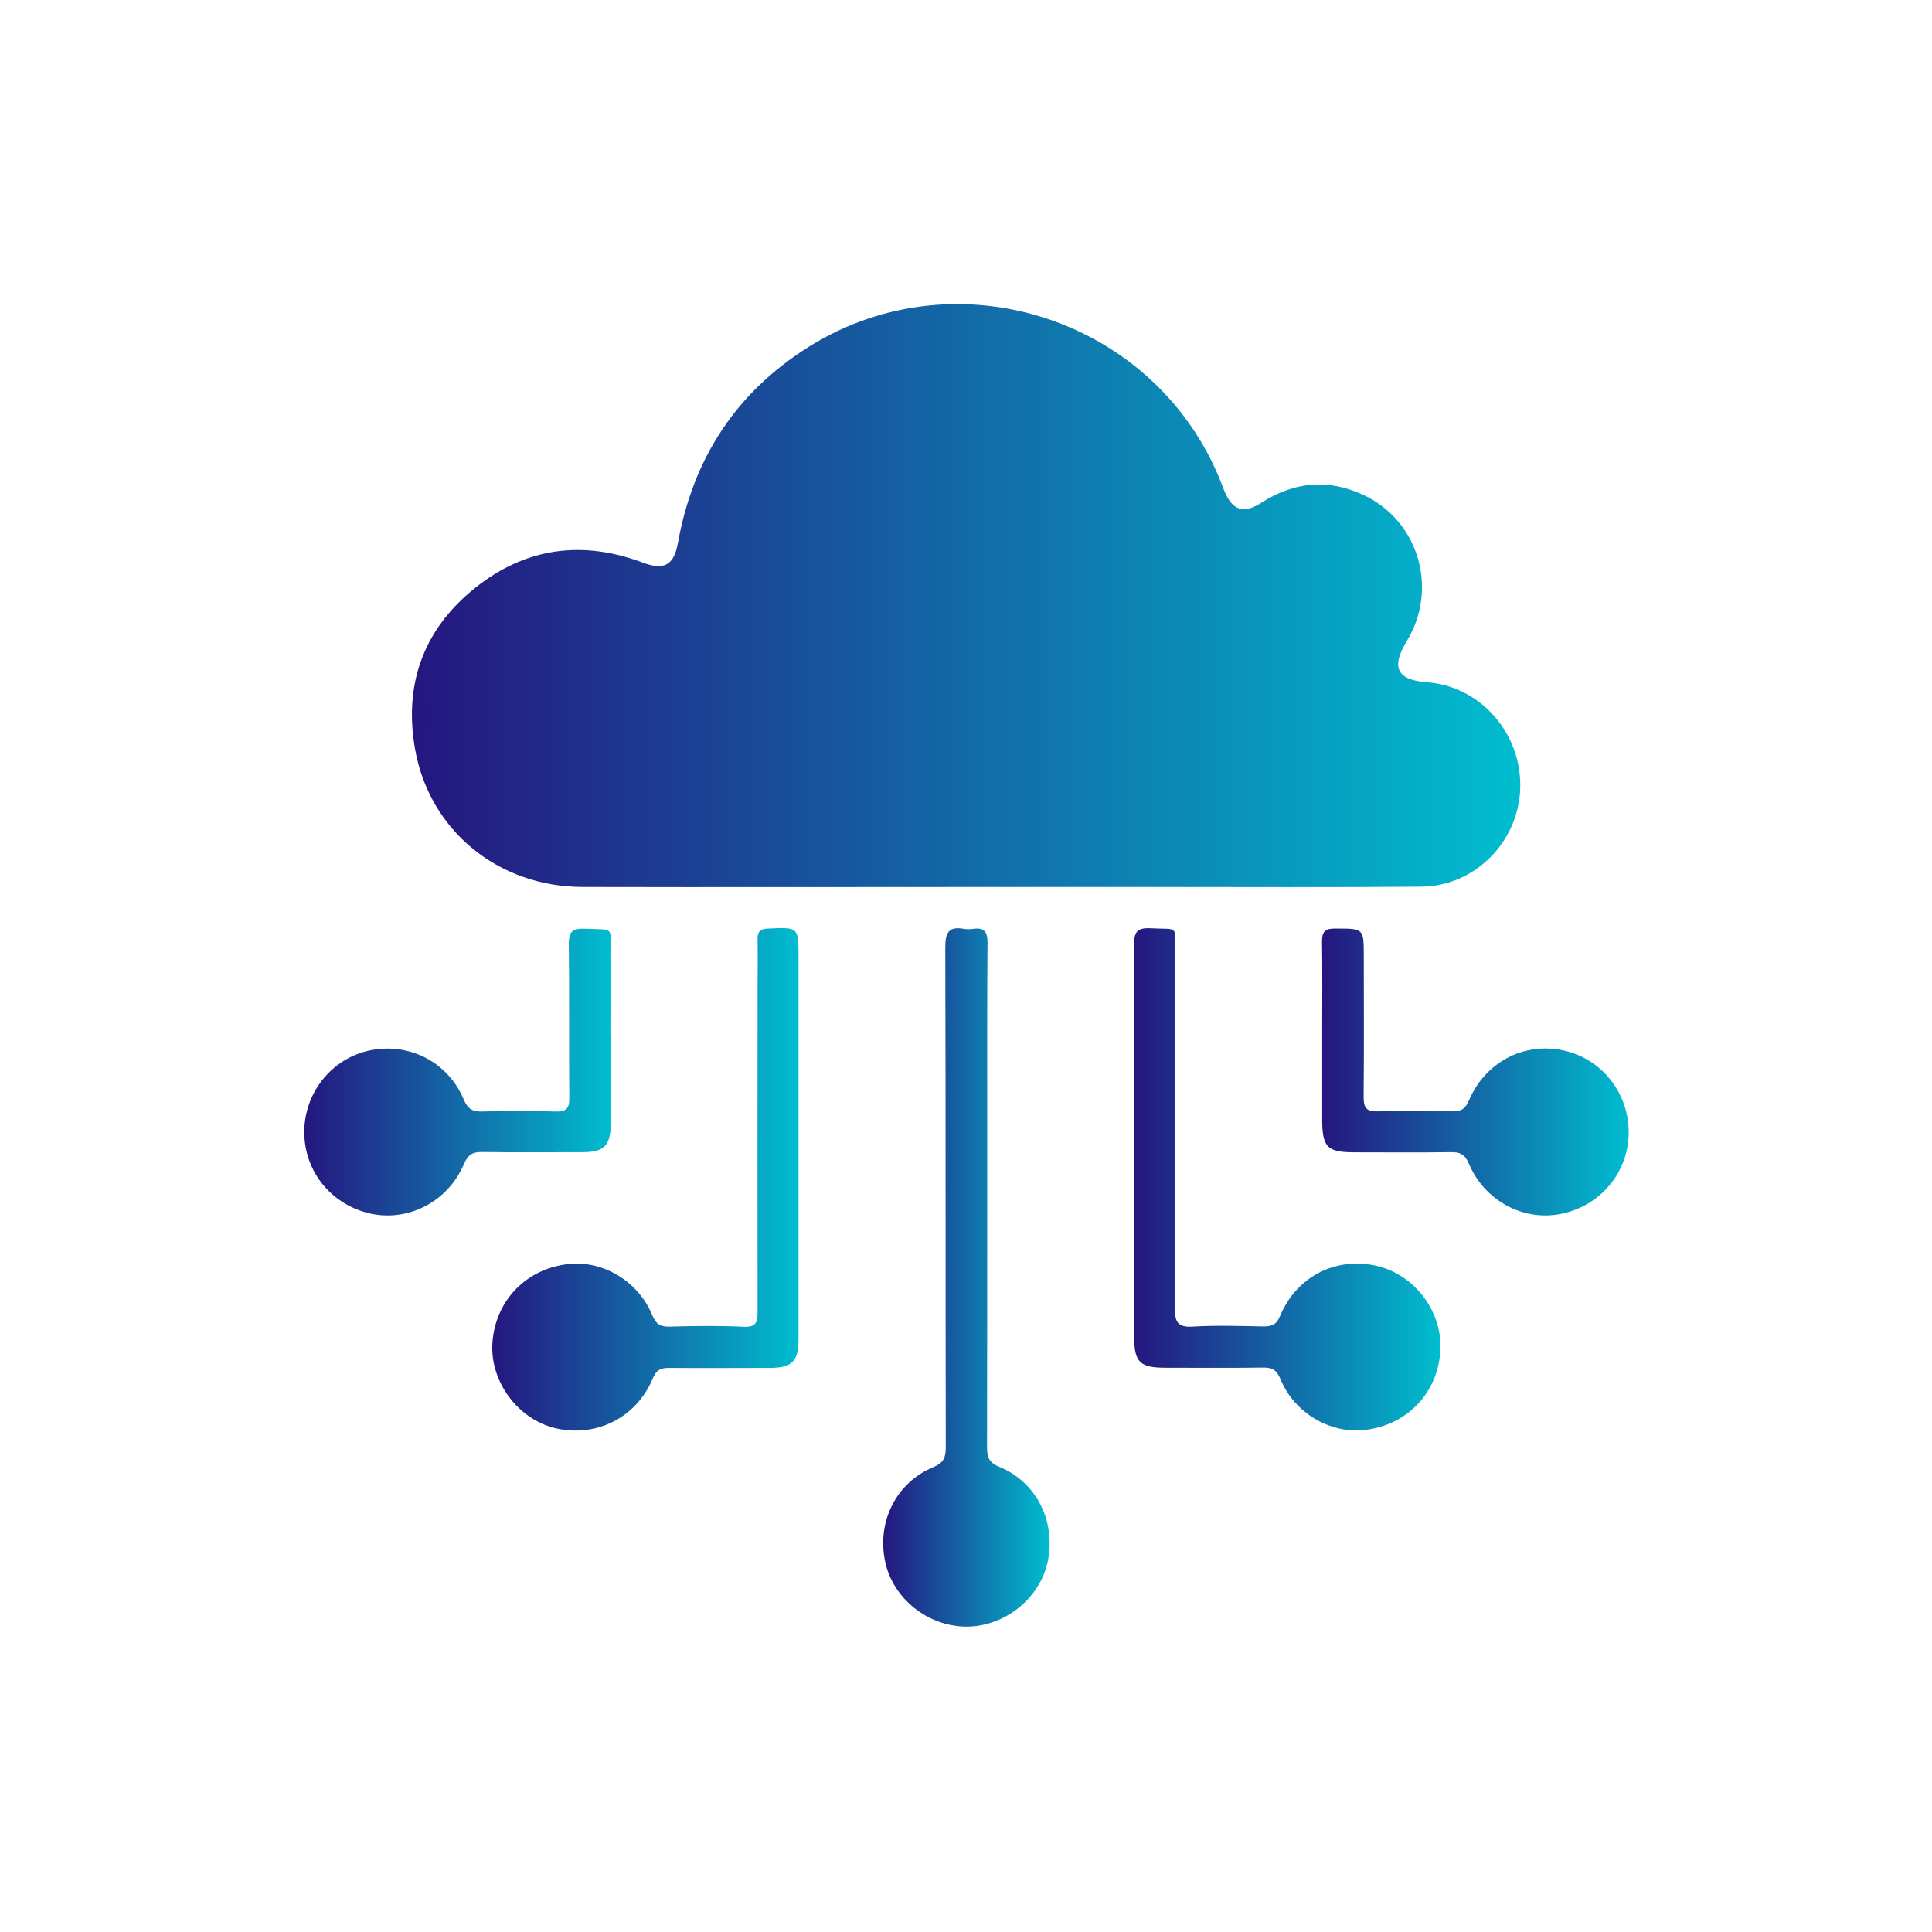
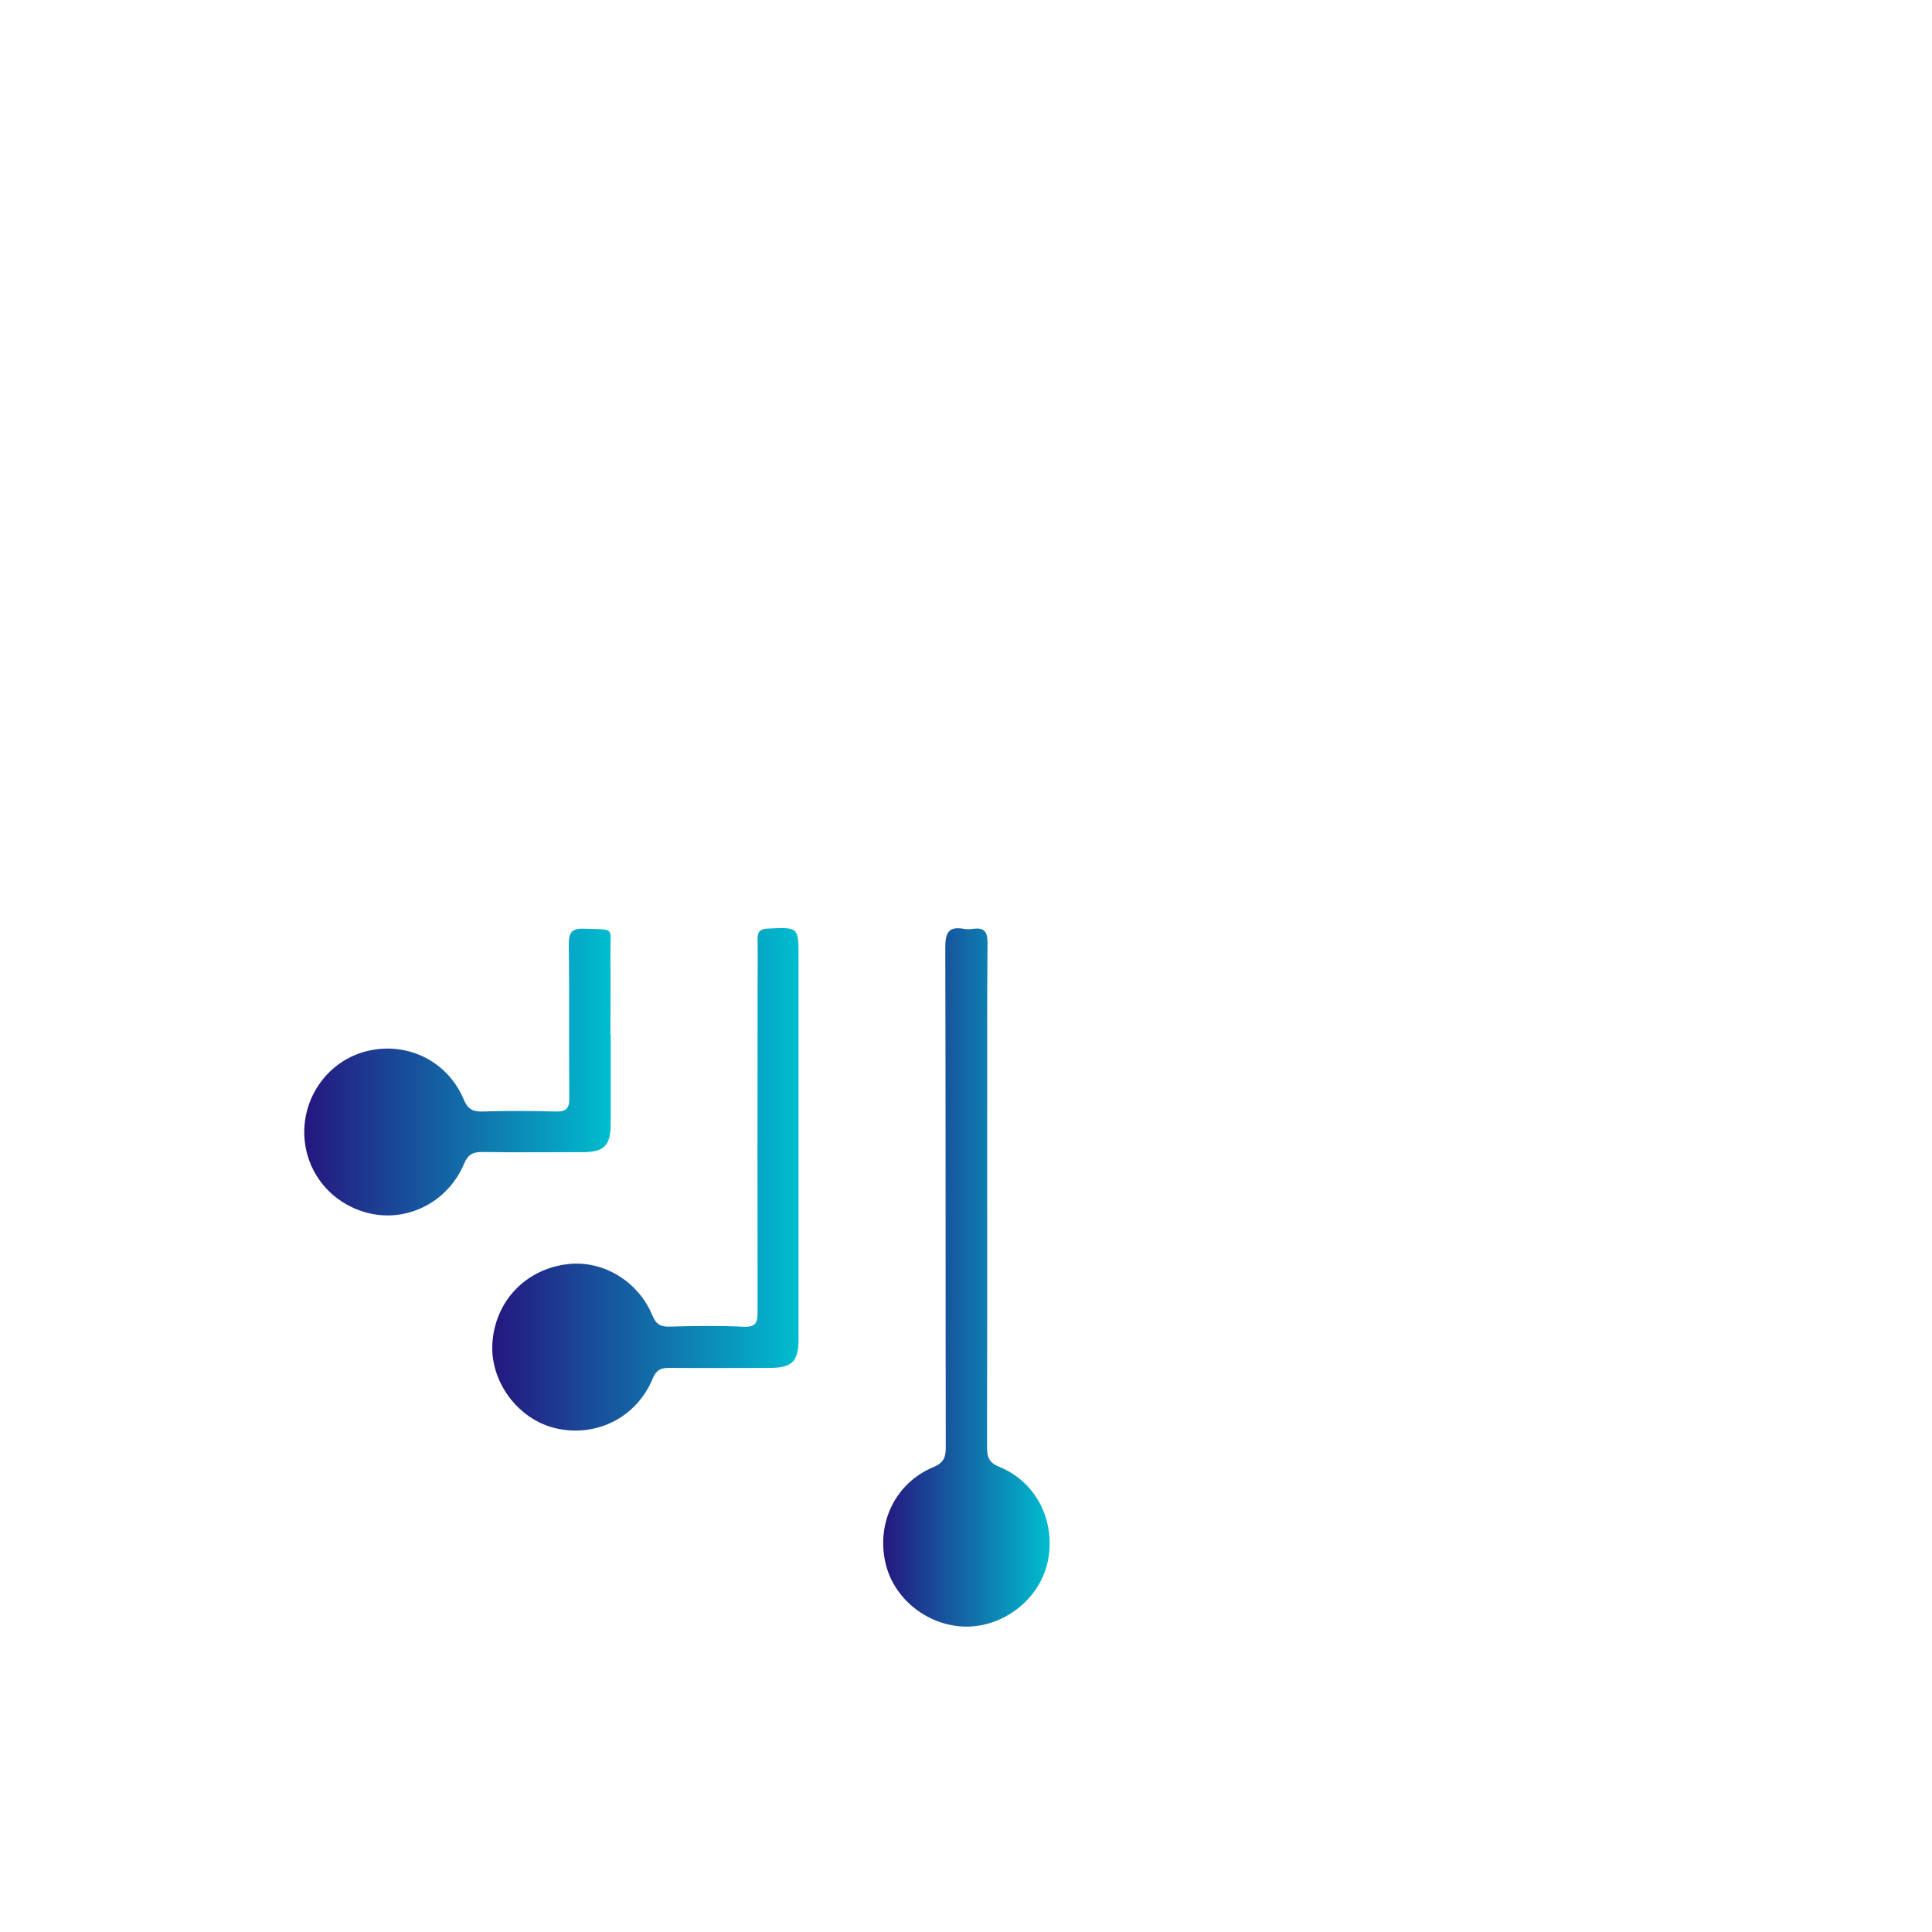
<svg xmlns="http://www.w3.org/2000/svg" width="108" height="108" viewBox="0 0 108 108" fill="none">
-   <path d="M55.669 49.582C47.962 49.582 40.254 49.6 32.547 49.582C27.834 49.565 23.994 46.411 23.201 41.866C22.584 38.36 23.606 35.339 26.337 33.048C29.103 30.723 32.265 30.151 35.7 31.366C35.779 31.392 35.859 31.419 35.938 31.454C37.127 31.895 37.673 31.595 37.894 30.362C38.739 25.64 41.135 21.941 45.213 19.387C53.546 14.163 64.698 17.871 68.283 27.032C68.336 27.164 68.38 27.297 68.433 27.42C68.891 28.538 69.507 28.75 70.52 28.098C72.37 26.909 74.29 26.75 76.272 27.693C79.329 29.164 80.412 32.943 78.633 35.85C77.743 37.312 78.096 38.017 79.778 38.14C82.738 38.36 85.046 40.959 84.984 44.015C84.922 47.019 82.474 49.538 79.452 49.565C74.493 49.608 69.534 49.582 64.575 49.582C61.606 49.582 58.638 49.582 55.66 49.582H55.669Z" fill="url(#paint0_linear_503_35386)" />
  <path d="M55.185 66.908C55.185 71.559 55.185 76.21 55.176 80.87C55.176 81.425 55.256 81.751 55.864 81.997C57.96 82.861 59.035 85.063 58.568 87.3C58.127 89.37 56.136 90.947 53.987 90.929C51.856 90.903 49.926 89.361 49.486 87.318C49.002 85.089 50.076 82.887 52.173 82.015C52.763 81.768 52.869 81.46 52.869 80.896C52.851 71.594 52.869 62.284 52.842 52.982C52.842 52.145 53.018 51.766 53.89 51.925C54.049 51.951 54.225 51.951 54.392 51.925C55.018 51.837 55.203 52.075 55.203 52.709C55.176 56.047 55.185 59.377 55.185 62.715C55.185 64.116 55.185 65.516 55.185 66.917V66.908Z" fill="url(#paint1_linear_503_35386)" />
  <path d="M44.639 63.87C44.639 67.543 44.639 71.207 44.639 74.88C44.639 76.105 44.269 76.466 43.027 76.466C41.151 76.466 39.275 76.484 37.399 76.466C36.914 76.466 36.676 76.598 36.483 77.074C35.575 79.249 33.329 80.368 31.057 79.84C28.96 79.346 27.401 77.25 27.524 75.109C27.665 72.731 29.401 70.917 31.779 70.661C33.708 70.45 35.672 71.612 36.465 73.524C36.676 74.044 36.941 74.176 37.452 74.158C38.826 74.123 40.2 74.097 41.565 74.167C42.34 74.211 42.349 73.823 42.349 73.26C42.34 67.323 42.349 61.377 42.349 55.44C42.349 54.462 42.367 53.476 42.349 52.498C42.349 52.075 42.49 51.925 42.931 51.908C44.639 51.829 44.639 51.811 44.639 53.538C44.639 56.982 44.639 60.426 44.639 63.879V63.87Z" fill="url(#paint2_linear_503_35386)" />
-   <path d="M63.412 63.834C63.412 60.161 63.43 56.497 63.395 52.824C63.395 52.093 63.562 51.855 64.32 51.89C65.896 51.978 65.694 51.67 65.694 53.282C65.694 59.897 65.711 66.503 65.676 73.119C65.676 73.894 65.826 74.211 66.68 74.158C67.993 74.079 69.314 74.123 70.626 74.149C71.093 74.149 71.358 74.052 71.56 73.559C72.494 71.322 74.74 70.212 77.039 70.784C79.118 71.304 80.633 73.348 80.518 75.471C80.395 77.849 78.677 79.663 76.29 79.936C74.361 80.157 72.362 78.994 71.587 77.109C71.375 76.598 71.137 76.439 70.609 76.448C68.785 76.475 66.971 76.457 65.147 76.457C63.729 76.457 63.403 76.149 63.403 74.748C63.403 71.11 63.403 67.463 63.403 63.826L63.412 63.834Z" fill="url(#paint3_linear_503_35386)" />
-   <path d="M73.911 57.827C73.911 56.091 73.929 54.356 73.902 52.621C73.902 52.075 74.07 51.907 74.625 51.907C76.237 51.907 76.237 51.881 76.237 53.475C76.237 56.083 76.254 58.681 76.228 61.288C76.228 61.887 76.342 62.143 77.003 62.125C78.403 62.081 79.804 62.09 81.205 62.125C81.707 62.134 81.927 61.958 82.121 61.5C83.037 59.368 85.186 58.249 87.379 58.716C89.529 59.174 91.061 61.094 91.044 63.323C91.026 65.534 89.485 67.393 87.282 67.851C85.168 68.291 82.984 67.128 82.112 65.05C81.9 64.547 81.636 64.398 81.117 64.406C79.328 64.433 77.531 64.415 75.743 64.415C74.184 64.415 73.911 64.142 73.911 62.539C73.911 60.971 73.911 59.403 73.911 57.835V57.827Z" fill="url(#paint4_linear_503_35386)" />
  <path d="M34.14 57.835C34.14 59.491 34.14 61.139 34.14 62.795C34.14 64.045 33.779 64.407 32.555 64.407C30.679 64.407 28.802 64.424 26.926 64.398C26.398 64.398 26.151 64.565 25.94 65.058C25.068 67.137 22.883 68.291 20.76 67.851C18.558 67.384 17.026 65.525 17.008 63.314C16.999 61.086 18.541 59.157 20.69 58.716C22.866 58.267 25.032 59.359 25.913 61.438C26.134 61.967 26.389 62.152 26.953 62.134C28.327 62.09 29.701 62.099 31.066 62.134C31.648 62.152 31.833 61.967 31.824 61.376C31.797 58.523 31.833 55.66 31.797 52.806C31.788 52.119 31.965 51.89 32.669 51.916C34.44 51.987 34.105 51.766 34.123 53.405C34.14 54.885 34.123 56.373 34.123 57.862L34.14 57.835Z" fill="url(#paint5_linear_503_35386)" />
  <defs>
    <linearGradient id="paint0_linear_503_35386" x1="23.027" y1="33.295" x2="84.985" y2="33.295" gradientUnits="userSpaceOnUse">
      <stop stop-color="#25167F" />
      <stop offset="1" stop-color="#00BDCF" />
    </linearGradient>
    <linearGradient id="paint1_linear_503_35386" x1="49.371" y1="71.409" x2="58.676" y2="71.409" gradientUnits="userSpaceOnUse">
      <stop stop-color="#25167F" />
      <stop offset="1" stop-color="#00BDCF" />
    </linearGradient>
    <linearGradient id="paint2_linear_503_35386" x1="27.518" y1="65.925" x2="44.639" y2="65.925" gradientUnits="userSpaceOnUse">
      <stop stop-color="#25167F" />
      <stop offset="1" stop-color="#00BDCF" />
    </linearGradient>
    <linearGradient id="paint3_linear_503_35386" x1="63.395" y1="65.925" x2="80.524" y2="65.925" gradientUnits="userSpaceOnUse">
      <stop stop-color="#25167F" />
      <stop offset="1" stop-color="#00BDCF" />
    </linearGradient>
    <linearGradient id="paint4_linear_503_35386" x1="73.902" y1="59.925" x2="91.044" y2="59.925" gradientUnits="userSpaceOnUse">
      <stop stop-color="#25167F" />
      <stop offset="1" stop-color="#00BDCF" />
    </linearGradient>
    <linearGradient id="paint5_linear_503_35386" x1="17.008" y1="59.929" x2="34.14" y2="59.929" gradientUnits="userSpaceOnUse">
      <stop stop-color="#25167F" />
      <stop offset="1" stop-color="#00BDCF" />
    </linearGradient>
  </defs>
</svg>